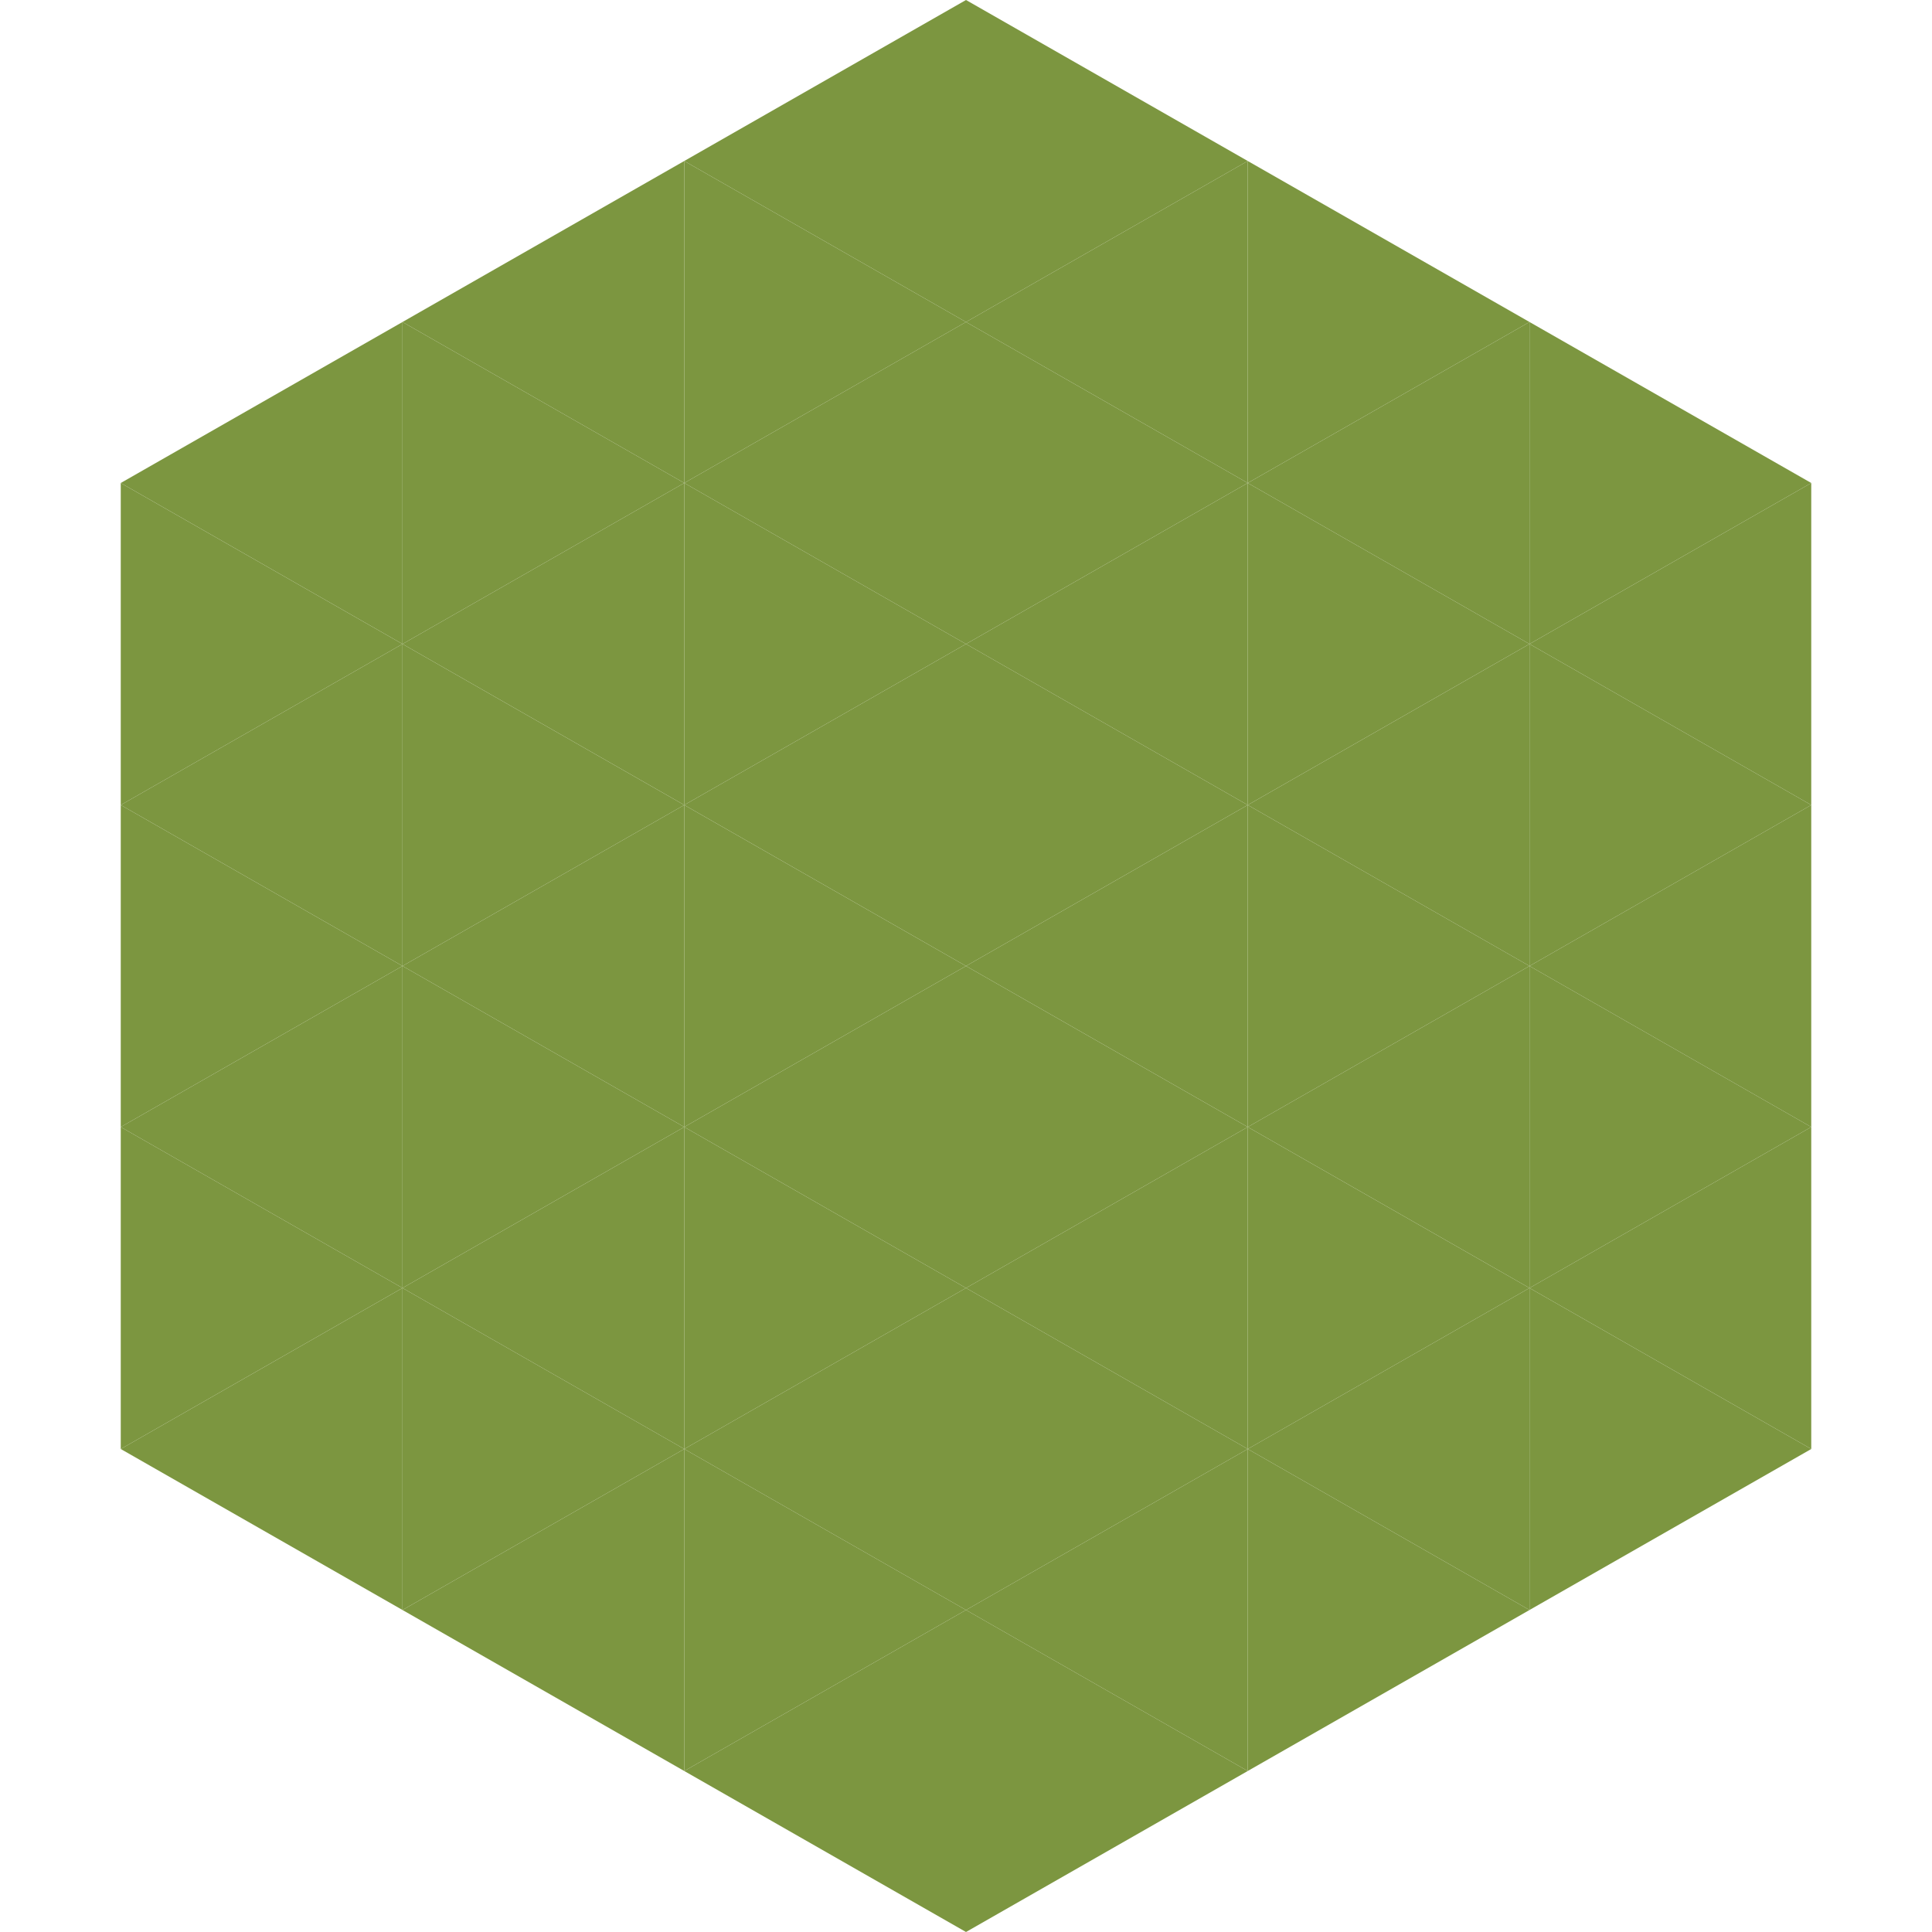
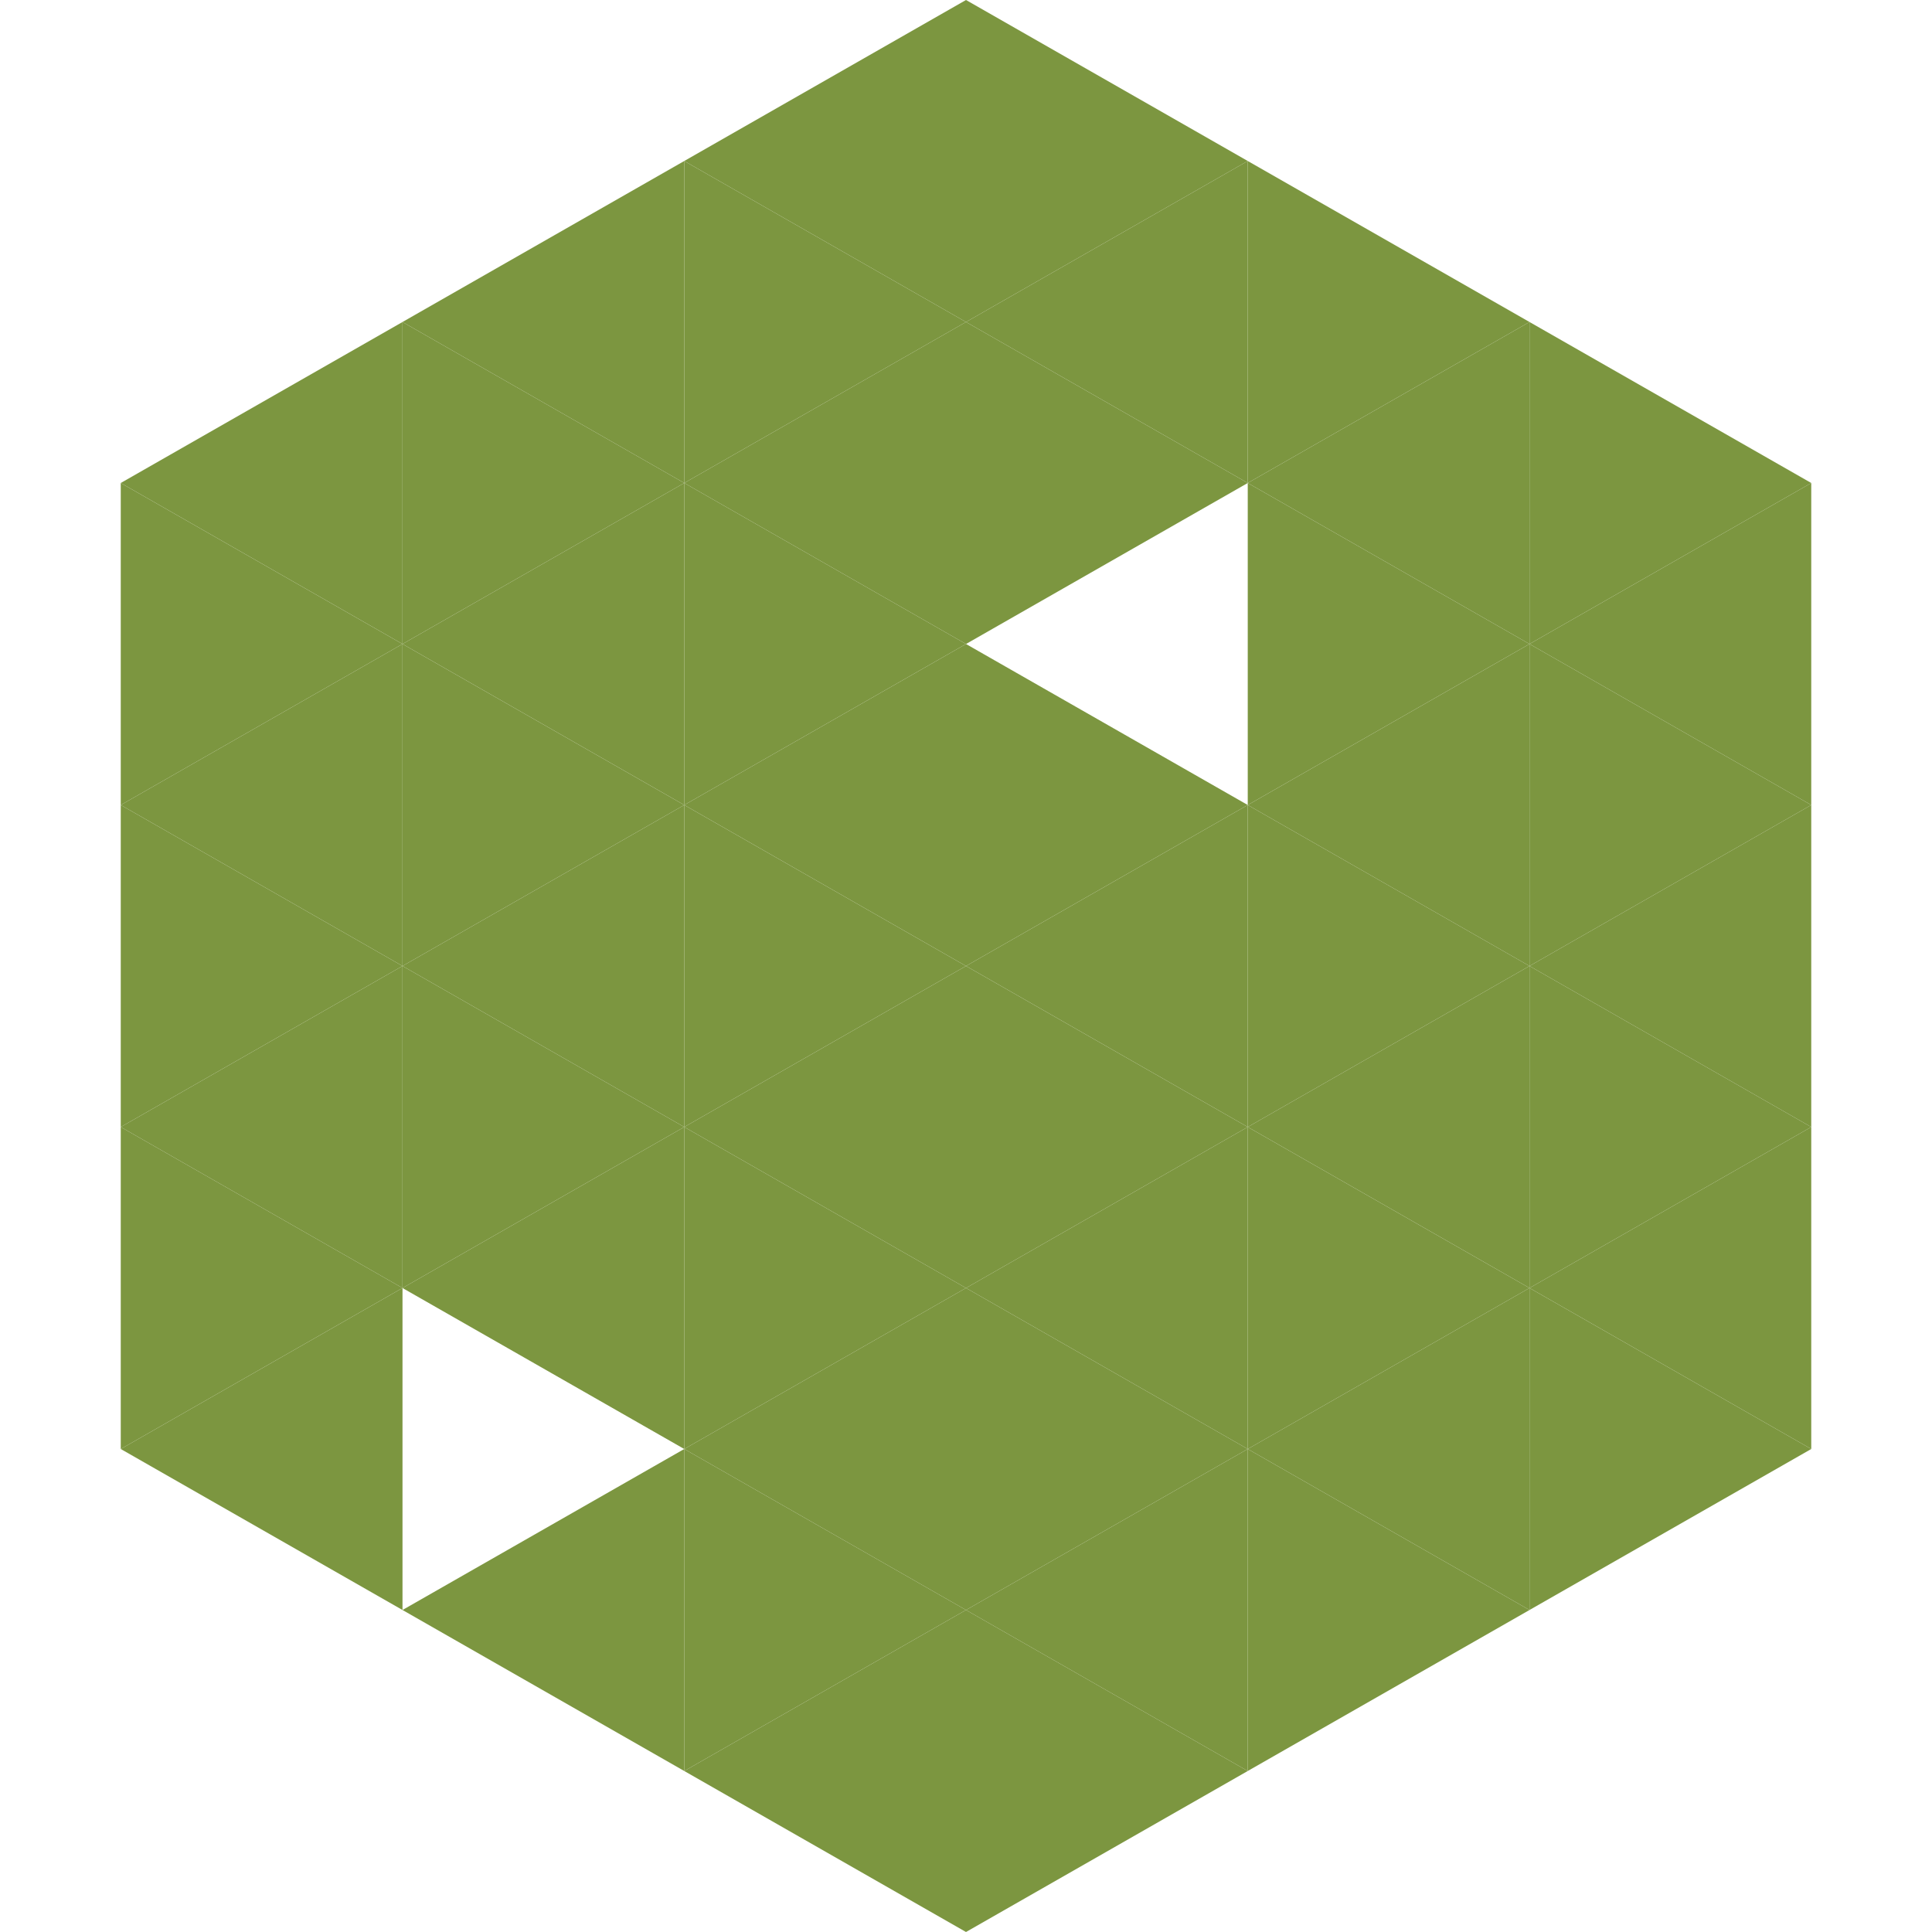
<svg xmlns="http://www.w3.org/2000/svg" width="240" height="240">
  <polygon points="50,40 15,60 50,80" style="fill:rgb(124,150,64)" />
  <polygon points="190,40 225,60 190,80" style="fill:rgb(124,150,64)" />
  <polygon points="15,60 50,80 15,100" style="fill:rgb(124,150,64)" />
  <polygon points="225,60 190,80 225,100" style="fill:rgb(124,150,64)" />
  <polygon points="50,80 15,100 50,120" style="fill:rgb(124,150,64)" />
  <polygon points="190,80 225,100 190,120" style="fill:rgb(124,150,64)" />
  <polygon points="15,100 50,120 15,140" style="fill:rgb(124,150,64)" />
  <polygon points="225,100 190,120 225,140" style="fill:rgb(124,150,64)" />
  <polygon points="50,120 15,140 50,160" style="fill:rgb(124,150,64)" />
  <polygon points="190,120 225,140 190,160" style="fill:rgb(124,150,64)" />
  <polygon points="15,140 50,160 15,180" style="fill:rgb(124,150,64)" />
  <polygon points="225,140 190,160 225,180" style="fill:rgb(124,150,64)" />
  <polygon points="50,160 15,180 50,200" style="fill:rgb(124,150,64)" />
  <polygon points="190,160 225,180 190,200" style="fill:rgb(124,150,64)" />
  <polygon points="15,180 50,200 15,220" style="fill:rgb(255,255,255); fill-opacity:0" />
  <polygon points="225,180 190,200 225,220" style="fill:rgb(255,255,255); fill-opacity:0" />
  <polygon points="50,0 85,20 50,40" style="fill:rgb(255,255,255); fill-opacity:0" />
  <polygon points="190,0 155,20 190,40" style="fill:rgb(255,255,255); fill-opacity:0" />
  <polygon points="85,20 50,40 85,60" style="fill:rgb(124,150,64)" />
  <polygon points="155,20 190,40 155,60" style="fill:rgb(124,150,64)" />
  <polygon points="50,40 85,60 50,80" style="fill:rgb(124,150,64)" />
  <polygon points="190,40 155,60 190,80" style="fill:rgb(124,150,64)" />
  <polygon points="85,60 50,80 85,100" style="fill:rgb(124,150,64)" />
  <polygon points="155,60 190,80 155,100" style="fill:rgb(124,150,64)" />
  <polygon points="50,80 85,100 50,120" style="fill:rgb(124,150,64)" />
  <polygon points="190,80 155,100 190,120" style="fill:rgb(124,150,64)" />
  <polygon points="85,100 50,120 85,140" style="fill:rgb(124,150,64)" />
  <polygon points="155,100 190,120 155,140" style="fill:rgb(124,150,64)" />
  <polygon points="50,120 85,140 50,160" style="fill:rgb(124,150,64)" />
  <polygon points="190,120 155,140 190,160" style="fill:rgb(124,150,64)" />
  <polygon points="85,140 50,160 85,180" style="fill:rgb(124,150,64)" />
  <polygon points="155,140 190,160 155,180" style="fill:rgb(124,150,64)" />
-   <polygon points="50,160 85,180 50,200" style="fill:rgb(124,150,64)" />
  <polygon points="190,160 155,180 190,200" style="fill:rgb(124,150,64)" />
  <polygon points="85,180 50,200 85,220" style="fill:rgb(124,150,64)" />
  <polygon points="155,180 190,200 155,220" style="fill:rgb(124,150,64)" />
  <polygon points="120,0 85,20 120,40" style="fill:rgb(124,150,64)" />
  <polygon points="120,0 155,20 120,40" style="fill:rgb(124,150,64)" />
  <polygon points="85,20 120,40 85,60" style="fill:rgb(124,150,64)" />
  <polygon points="155,20 120,40 155,60" style="fill:rgb(124,150,64)" />
  <polygon points="120,40 85,60 120,80" style="fill:rgb(124,150,64)" />
  <polygon points="120,40 155,60 120,80" style="fill:rgb(124,150,64)" />
  <polygon points="85,60 120,80 85,100" style="fill:rgb(124,150,64)" />
-   <polygon points="155,60 120,80 155,100" style="fill:rgb(124,150,64)" />
  <polygon points="120,80 85,100 120,120" style="fill:rgb(124,150,64)" />
  <polygon points="120,80 155,100 120,120" style="fill:rgb(124,150,64)" />
  <polygon points="85,100 120,120 85,140" style="fill:rgb(124,150,64)" />
  <polygon points="155,100 120,120 155,140" style="fill:rgb(124,150,64)" />
  <polygon points="120,120 85,140 120,160" style="fill:rgb(124,150,64)" />
  <polygon points="120,120 155,140 120,160" style="fill:rgb(124,150,64)" />
  <polygon points="85,140 120,160 85,180" style="fill:rgb(124,150,64)" />
  <polygon points="155,140 120,160 155,180" style="fill:rgb(124,150,64)" />
  <polygon points="120,160 85,180 120,200" style="fill:rgb(124,150,64)" />
  <polygon points="120,160 155,180 120,200" style="fill:rgb(124,150,64)" />
  <polygon points="85,180 120,200 85,220" style="fill:rgb(124,150,64)" />
  <polygon points="155,180 120,200 155,220" style="fill:rgb(124,150,64)" />
  <polygon points="120,200 85,220 120,240" style="fill:rgb(124,150,64)" />
  <polygon points="120,200 155,220 120,240" style="fill:rgb(124,150,64)" />
  <polygon points="85,220 120,240 85,260" style="fill:rgb(255,255,255); fill-opacity:0" />
  <polygon points="155,220 120,240 155,260" style="fill:rgb(255,255,255); fill-opacity:0" />
</svg>